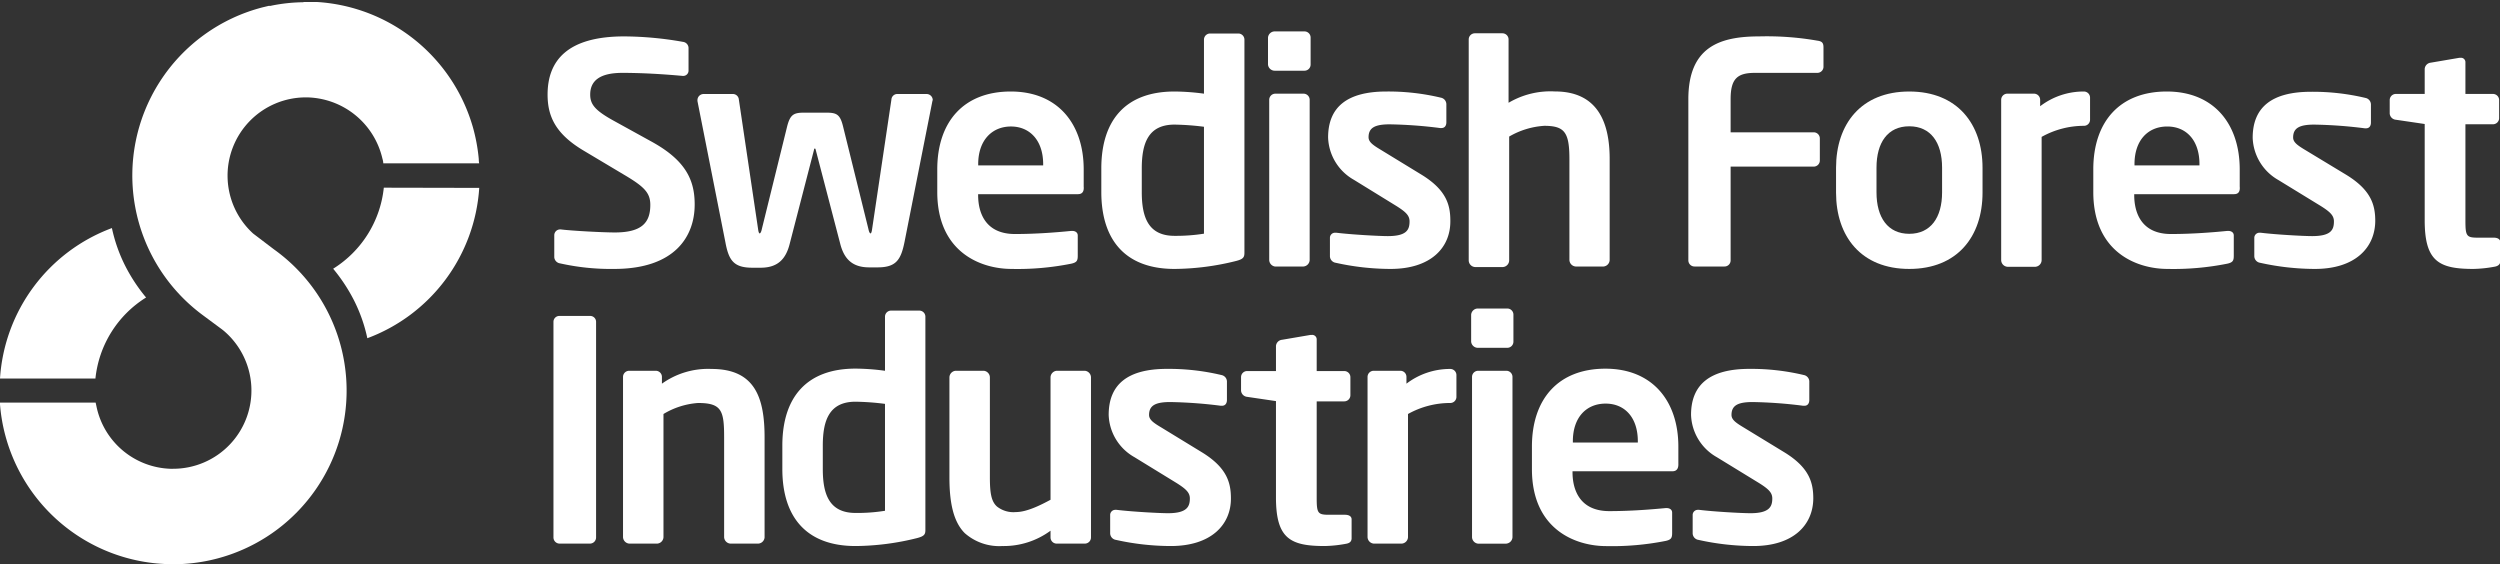
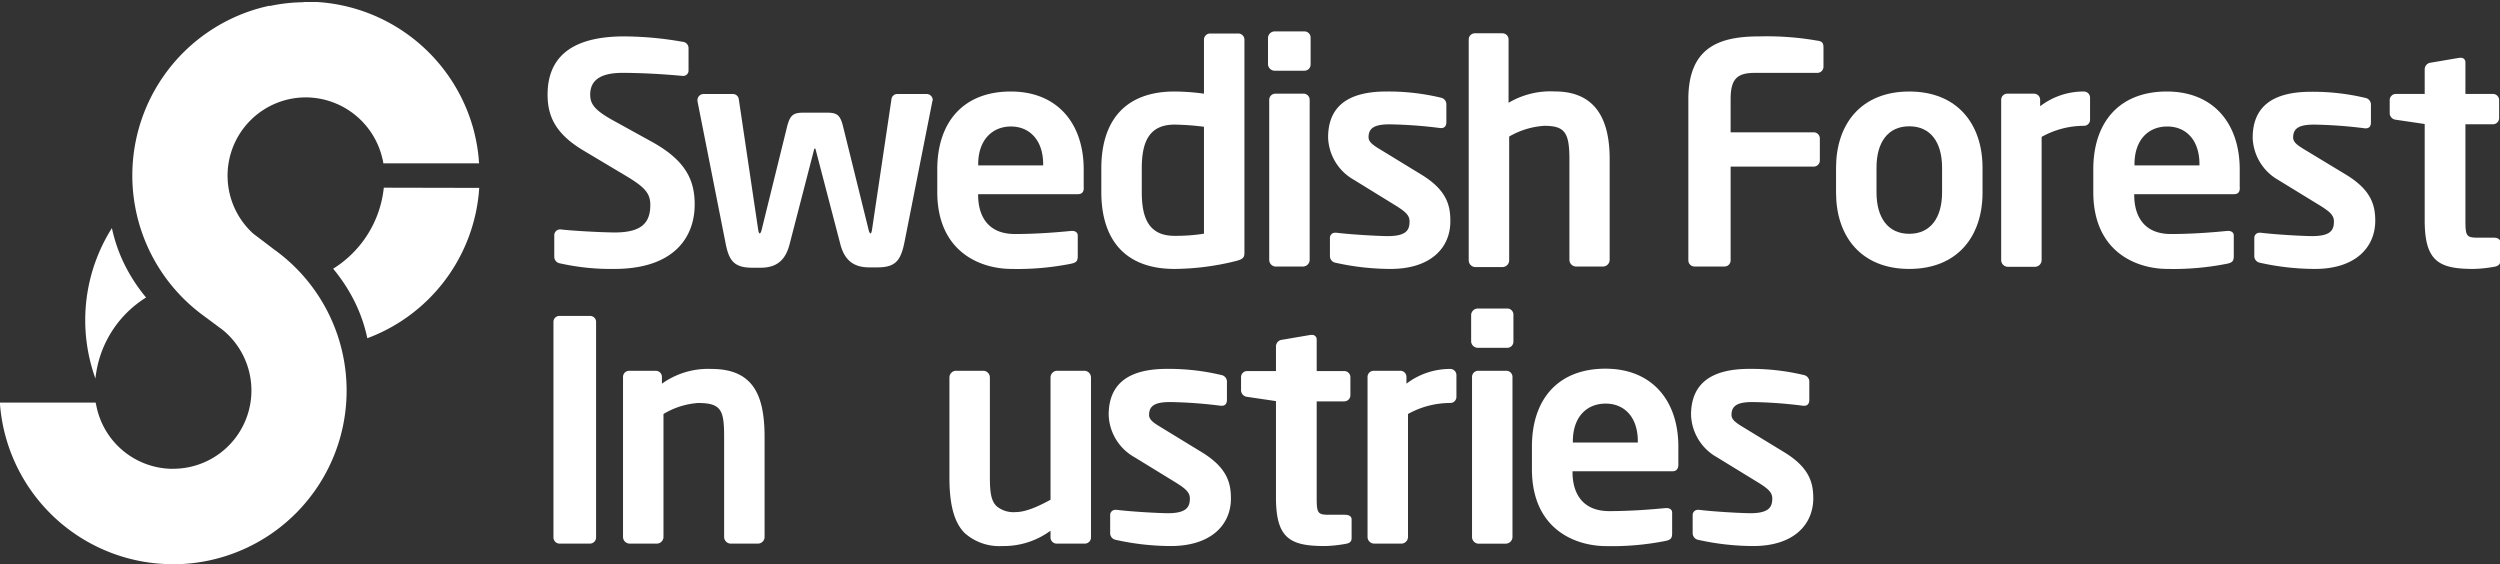
<svg xmlns="http://www.w3.org/2000/svg" id="Layer_1" data-name="Layer 1" viewBox="0 0 370.17 83.55">
  <rect x="0" y="0" width="370.17" height="83.55" fill="#333333" stroke="none" />
  <defs>
    <style>.cls-1{fill:#fff;}</style>
  </defs>
  <title>skogs_logo_vit_eng</title>
  <path class="cls-1" d="M213.5,279.6a25.52,25.52,0,0,1-16.57,22.26,23,23,0,0,0-2-5.66,25.36,25.36,0,0,0-3.06-4.63,16.1,16.1,0,0,0,7.5-12Z" transform="translate(-142.54 -251.78)" />
  <path class="cls-1" d="M187.47,252.08h1.23l.44,0h.41a25.66,25.66,0,0,1,23,18.5,26.06,26.06,0,0,1,.88,4.74s0,.38.06.64H199.29c0-.3-.13-.71-.13-.71A11.7,11.7,0,0,0,188,266.2h-.13A11.59,11.59,0,0,0,180,286.34l.1.08,3,2.28a25.71,25.71,0,0,1-14.28,46.62h-.66a25.69,25.69,0,0,1-25.64-23.93H156.7c.07.3.15.69.15.69a11.58,11.58,0,0,0,10.91,9.11h.4a11.59,11.59,0,0,0,7.49-20.45l-.24-.19-2.9-2.15a25.71,25.71,0,0,1,8.94-45.54l.87-.21.27,0,.27-.06a25.11,25.11,0,0,1,4.16-.47h.45Zm-4.77-.3Z" transform="translate(-142.54 -251.78)" />
-   <path class="cls-1" d="M159.11,285.55a23,23,0,0,0,2,5.65,25,25,0,0,0,3.06,4.63,16.07,16.07,0,0,0-7.5,12H142.54A25.51,25.51,0,0,1,159.11,285.55Z" transform="translate(-142.54 -251.78)" />
+   <path class="cls-1" d="M159.11,285.55a23,23,0,0,0,2,5.65,25,25,0,0,0,3.06,4.63,16.07,16.07,0,0,0-7.5,12A25.51,25.51,0,0,1,159.11,285.55Z" transform="translate(-142.54 -251.78)" />
  <path class="cls-1" d="M233.48,291.6a34.54,34.54,0,0,1-8-.82,1,1,0,0,1-.87-.9v-3.27a.86.86,0,0,1,.87-.86h.09c1.81.22,6.35.45,8,.45,4,0,5.26-1.45,5.26-4.08,0-1.77-.86-2.68-3.86-4.45l-6-3.58c-4.21-2.5-5.35-5.13-5.35-8.3,0-5,2.9-8.62,11.34-8.62a51,51,0,0,1,8.71.81.93.93,0,0,1,.82.87v3.35a.78.78,0,0,1-.77.82h-.09c-3-.27-6-.45-8.94-.45-3.36,0-4.76,1.18-4.76,3.22,0,1.49.77,2.4,3.72,4l5.44,3c5,2.77,6.31,5.67,6.31,9.26C245.41,286.7,242.55,291.6,233.48,291.6Z" transform="translate(-142.54 -251.78)" />
  <path class="cls-1" d="M280.61,266.69l-4.13,20.87c-.54,2.72-1.27,3.81-4,3.81h-1.23c-2.45,0-3.72-1.18-4.31-3.54L263.33,274c-.05-.18-.05-.22-.14-.22s-.09,0-.13.22l-3.59,13.88c-.59,2.36-1.86,3.54-4.31,3.54h-1.22c-2.77,0-3.5-1.09-4-3.81l-4.13-20.87v-.13a.91.91,0,0,1,.91-.91h4.4a.89.89,0,0,1,.82.82l2.85,19.19c.05.41.14.63.23.63s.23-.18.32-.63l3.76-15.25c.46-1.76,1-2,2.54-2h3.18c1.54,0,2.09.19,2.54,2l3.77,15.25c.09.45.22.63.31.63s.18-.22.23-.63l2.86-19.19a.87.87,0,0,1,.81-.82h4.4a.91.91,0,0,1,.91.91Z" transform="translate(-142.54 -251.78)" />
  <path class="cls-1" d="M302.16,280.53H287.37v.14c0,2.63,1.09,5.76,5.45,5.76,3.31,0,6.44-.27,8.34-.46h.14c.45,0,.82.23.82.68v3c0,.73-.14,1-1,1.18a40.52,40.52,0,0,1-8.8.77c-4.53,0-11-2.45-11-11.39v-3.35c0-7.08,3.94-11.53,10.88-11.53s10.8,4.77,10.8,11.53v2.54C303.07,280.12,302.8,280.53,302.16,280.53ZM297,276.09c0-3.54-2-5.58-4.77-5.58s-4.85,2-4.85,5.58v.18H297Z" transform="translate(-142.54 -251.78)" />
  <path class="cls-1" d="M325.57,290.42a38.4,38.4,0,0,1-9.12,1.18c-7.3,0-10.84-4.31-10.84-11.39v-3.49c0-7.08,3.54-11.39,10.84-11.39a33.88,33.88,0,0,1,4.36.32v-8a.91.91,0,0,1,.91-.91h4.17a.91.91,0,0,1,.91.91V289.2C326.8,289.88,326.62,290.15,325.57,290.42Zm-4.76-19.87a38.29,38.29,0,0,0-4.36-.32c-3.9,0-4.85,2.77-4.85,6.49v3.49c0,3.72.95,6.49,4.85,6.49a26.51,26.51,0,0,0,4.36-.32Z" transform="translate(-142.54 -251.78)" />
  <path class="cls-1" d="M335.69,262.25h-4.4a1,1,0,0,1-1-.91v-4a1,1,0,0,1,1-.91h4.4a.91.91,0,0,1,.91.91v4A.91.91,0,0,1,335.69,262.25Zm-.14,29h-4.17a1,1,0,0,1-.91-1V266.56a.91.91,0,0,1,.91-.91h4.17a.91.91,0,0,1,.91.91v23.72A1,1,0,0,1,335.55,291.24Z" transform="translate(-142.54 -251.78)" />
  <path class="cls-1" d="M348.44,291.6a37.61,37.61,0,0,1-8.12-.91,1,1,0,0,1-.86-1v-2.72a.75.75,0,0,1,.77-.73h.18c2.18.27,6.26.5,7.62.5,2.81,0,3.22-.95,3.22-2.18,0-.86-.54-1.4-2-2.31L343,278.4a7.48,7.48,0,0,1-3.81-6.26c0-4.54,2.86-6.81,8.62-6.81a33.5,33.5,0,0,1,8.07.91,1,1,0,0,1,.82,1v2.64c0,.54-.27.86-.73.86h-.18a67,67,0,0,0-7.48-.55c-2.18,0-3.13.5-3.13,1.91,0,.72.68,1.18,1.81,1.86l5.94,3.63c3.82,2.31,4.36,4.58,4.36,6.89C357.33,288.47,354.38,291.6,348.44,291.6Z" transform="translate(-142.54 -251.78)" />
  <path class="cls-1" d="M380,291.24h-4.17a1,1,0,0,1-.91-1V275.36c0-3.95-.68-4.95-3.72-4.95A11.8,11.8,0,0,0,366,272v18.32a1,1,0,0,1-.91,1h-4.17a1,1,0,0,1-.91-1V257.62a.91.91,0,0,1,.91-.91H365a.91.91,0,0,1,.91.91V267a12.19,12.19,0,0,1,6.85-1.68c6.26,0,8.12,4.45,8.12,10v14.92A1,1,0,0,1,380,291.24Z" transform="translate(-142.54 -251.78)" />
  <path class="cls-1" d="M411.63,262.57h-9.25c-2.63,0-3.59.9-3.59,3.9v4.9h12.3a.91.91,0,0,1,.91.9v3.27a.91.91,0,0,1-.91.91h-12.3v13.88a.9.9,0,0,1-.9.91h-4.45a.91.91,0,0,1-.91-.91V266.47c0-7.71,4.59-9.3,10.48-9.3a43.51,43.51,0,0,1,8.62.63c.68.09.91.32.91,1v2.9A.91.91,0,0,1,411.63,262.57Z" transform="translate(-142.54 -251.78)" />
  <path class="cls-1" d="M425.24,291.6c-7.12,0-10.84-4.81-10.84-11.3v-3.67c0-6.49,3.72-11.3,10.84-11.3s10.85,4.81,10.85,11.3v3.67C436.09,286.79,432.37,291.6,425.24,291.6Zm4.86-15c0-3.72-1.68-6.12-4.86-6.12s-4.85,2.4-4.85,6.12v3.67c0,3.72,1.68,6.13,4.85,6.13s4.86-2.41,4.86-6.13Z" transform="translate(-142.54 -251.78)" />
  <path class="cls-1" d="M451.1,270.41a12.84,12.84,0,0,0-6.26,1.64v18.23a1,1,0,0,1-.9,1h-4.18a1,1,0,0,1-.91-1V266.56a.91.91,0,0,1,.91-.91h3.95a.91.91,0,0,1,.91.91v.95a10.57,10.57,0,0,1,6.48-2.18.91.91,0,0,1,.91.91v3.27A.9.9,0,0,1,451.1,270.41Z" transform="translate(-142.54 -251.78)" />
  <path class="cls-1" d="M473.33,280.53H458.55v.14c0,2.63,1.08,5.76,5.44,5.76,3.31,0,6.44-.27,8.35-.46h.13c.46,0,.82.23.82.68v3c0,.73-.14,1-1,1.18a40.65,40.65,0,0,1-8.8.77c-4.54,0-11-2.45-11-11.39v-3.35c0-7.08,3.94-11.53,10.88-11.53s10.8,4.77,10.8,11.53v2.54C474.24,280.12,474,280.53,473.33,280.53Zm-5.12-4.44c0-3.54-1.95-5.58-4.77-5.58s-4.85,2-4.85,5.58v.18h9.62Z" transform="translate(-142.54 -251.78)" />
  <path class="cls-1" d="M485.31,291.6a37.61,37.61,0,0,1-8.12-.91,1,1,0,0,1-.86-1v-2.72a.76.76,0,0,1,.77-.73h.18c2.18.27,6.26.5,7.62.5,2.82,0,3.22-.95,3.22-2.18,0-.86-.54-1.4-2-2.31l-6.22-3.81a7.48,7.48,0,0,1-3.81-6.26c0-4.54,2.86-6.81,8.62-6.81a33.59,33.59,0,0,1,8.08.91,1,1,0,0,1,.81,1v2.64c0,.54-.27.86-.72.86h-.18a67,67,0,0,0-7.49-.55c-2.18,0-3.13.5-3.13,1.91,0,.72.68,1.18,1.81,1.86l6,3.63c3.81,2.31,4.35,4.58,4.35,6.89C494.2,288.47,491.25,291.6,485.31,291.6Z" transform="translate(-142.54 -251.78)" />
  <path class="cls-1" d="M511.85,291.28a18.85,18.85,0,0,1-3.08.32c-5.13,0-7.21-1.13-7.21-7.21V270.14l-4.27-.63a1,1,0,0,1-.91-.91v-2a.91.91,0,0,1,.91-.91h4.27v-3.72a1,1,0,0,1,.9-.91l4.22-.72h.18a.65.65,0,0,1,.73.68v4.67h4.08a.91.91,0,0,1,.91.91v2.67a.91.91,0,0,1-.91.91h-4.08v14.25c0,2.26.14,2.54,1.77,2.54h2.4c.59,0,1,.22,1,.68v2.86C512.72,290.92,512.44,291.19,511.85,291.28Z" transform="translate(-142.54 -251.78)" />
  <path class="cls-1" d="M229.89,332.27H225.4a.91.91,0,0,1-.91-.91V299.42a.87.87,0,0,1,.91-.86h4.49a.87.87,0,0,1,.91.86v31.94A.91.91,0,0,1,229.89,332.27Z" transform="translate(-142.54 -251.78)" />
  <path class="cls-1" d="M254.84,332.27h-4.17a1,1,0,0,1-.91-.95V316.53c0-3.95-.36-5.08-3.86-5.08a11.47,11.47,0,0,0-5.12,1.63v18.24a1,1,0,0,1-.91.95H235.7a1,1,0,0,1-.91-.95V307.59a.91.91,0,0,1,.91-.91h3.94a.91.91,0,0,1,.91.91v1a11.74,11.74,0,0,1,7.35-2.18c6.53,0,7.85,4.4,7.85,10.17v14.79A1,1,0,0,1,254.84,332.27Z" transform="translate(-142.54 -251.78)" />
-   <path class="cls-1" d="M278.34,331.45a38.46,38.46,0,0,1-9.12,1.18c-7.3,0-10.84-4.31-10.84-11.39v-3.49c0-7.08,3.54-11.39,10.84-11.39a33.88,33.88,0,0,1,4.36.32v-8a.9.9,0,0,1,.9-.91h4.18a.9.9,0,0,1,.9.91v31.58C279.56,330.91,279.38,331.18,278.34,331.45Zm-4.76-19.87a38.29,38.29,0,0,0-4.36-.32c-3.9,0-4.85,2.77-4.85,6.49v3.49c0,3.72.95,6.49,4.85,6.49a25.61,25.61,0,0,0,4.36-.32Z" transform="translate(-142.54 -251.78)" />
  <path class="cls-1" d="M303.16,332.27H299a.91.91,0,0,1-.91-.91v-1a11.68,11.68,0,0,1-7.12,2.27,7.72,7.72,0,0,1-5.58-1.91c-1.68-1.68-2.27-4.49-2.27-8.26V307.63a1,1,0,0,1,.91-.95h4.18a1,1,0,0,1,.9.95v14.79c0,2.27.18,3.59,1.05,4.36a3.93,3.93,0,0,0,2.81.82c1.68,0,3.85-1.14,5.12-1.82V307.63a1,1,0,0,1,.91-.95h4.18a1,1,0,0,1,.9.95v23.73A.91.91,0,0,1,303.16,332.27Z" transform="translate(-142.54 -251.78)" />
  <path class="cls-1" d="M315.9,332.63a37.67,37.67,0,0,1-8.12-.91,1,1,0,0,1-.86-1V328a.76.76,0,0,1,.77-.73h.18c2.18.27,6.27.5,7.63.5,2.81,0,3.22-1,3.22-2.18,0-.86-.55-1.4-2-2.31l-6.21-3.81a7.46,7.46,0,0,1-3.81-6.26c0-4.54,2.85-6.81,8.61-6.81a33.53,33.53,0,0,1,8.08.91,1,1,0,0,1,.82,1.05V311c0,.54-.28.86-.73.86h-.18a67,67,0,0,0-7.49-.55c-2.17,0-3.13.5-3.13,1.91,0,.72.68,1.18,1.82,1.86l5.94,3.63c3.81,2.31,4.36,4.58,4.36,6.89C324.8,329.5,321.85,332.63,315.9,332.63Z" transform="translate(-142.54 -251.78)" />
  <path class="cls-1" d="M341.77,332.31a19,19,0,0,1-3.09.32c-5.13,0-7.21-1.13-7.21-7.21V311.17l-4.27-.63a1,1,0,0,1-.9-.91v-2a.9.9,0,0,1,.9-.91h4.27V303a1,1,0,0,1,.9-.91l4.22-.72h.19a.66.66,0,0,1,.72.68v4.67h4.08a.91.91,0,0,1,.91.91v2.68a.91.91,0,0,1-.91.9H337.5v14.25c0,2.27.14,2.54,1.77,2.54h2.4c.59,0,1,.22,1,.68v2.86C342.63,332,342.36,332.22,341.77,332.31Z" transform="translate(-142.54 -251.78)" />
  <path class="cls-1" d="M357.28,311.45a12.83,12.83,0,0,0-6.26,1.63v18.24a1,1,0,0,1-.91.95h-4.17a1,1,0,0,1-.91-.95V307.59a.91.91,0,0,1,.91-.91h3.95a.9.9,0,0,1,.9.91v1a10.61,10.61,0,0,1,6.49-2.18.91.91,0,0,1,.91.91v3.27A.91.91,0,0,1,357.28,311.45Z" transform="translate(-142.54 -251.78)" />
  <path class="cls-1" d="M365.72,303.28h-4.4a1,1,0,0,1-.95-.91v-4a1,1,0,0,1,.95-.91h4.4a.91.91,0,0,1,.91.91v4A.91.91,0,0,1,365.72,303.28Zm-.13,29h-4.18a1,1,0,0,1-.91-.95V307.59a.91.91,0,0,1,.91-.91h4.18a.91.91,0,0,1,.9.91v23.73A1,1,0,0,1,365.59,332.27Z" transform="translate(-142.54 -251.78)" />
  <path class="cls-1" d="M390.17,321.56H375.38v.14c0,2.63,1.09,5.76,5.45,5.76,3.31,0,6.44-.27,8.35-.45h.13c.45,0,.82.22.82.68v3c0,.73-.14,1-.95,1.18a40.69,40.69,0,0,1-8.81.77c-4.53,0-11-2.45-11-11.39v-3.35c0-7.08,3.94-11.53,10.88-11.53s10.8,4.77,10.8,11.53v2.54C391.08,321.15,390.81,321.56,390.17,321.56Zm-5.12-4.44c0-3.54-1.95-5.58-4.77-5.58s-4.85,2-4.85,5.58v.18h9.62Z" transform="translate(-142.54 -251.78)" />
  <path class="cls-1" d="M402.15,332.63a37.61,37.61,0,0,1-8.12-.91,1,1,0,0,1-.86-1V328a.76.76,0,0,1,.77-.73h.18c2.18.27,6.26.5,7.62.5,2.81,0,3.22-1,3.22-2.18,0-.86-.54-1.4-2-2.31l-6.22-3.81a7.48,7.48,0,0,1-3.81-6.26c0-4.54,2.86-6.81,8.62-6.81a33.59,33.59,0,0,1,8.08.91,1,1,0,0,1,.81,1.05V311c0,.54-.27.86-.72.86h-.19a66.76,66.76,0,0,0-7.48-.55c-2.18,0-3.13.5-3.13,1.91,0,.72.68,1.18,1.81,1.86l5.95,3.63c3.81,2.31,4.35,4.58,4.35,6.89C411,329.5,408.09,332.63,402.15,332.63Z" transform="translate(-142.54 -251.78)" />
</svg>